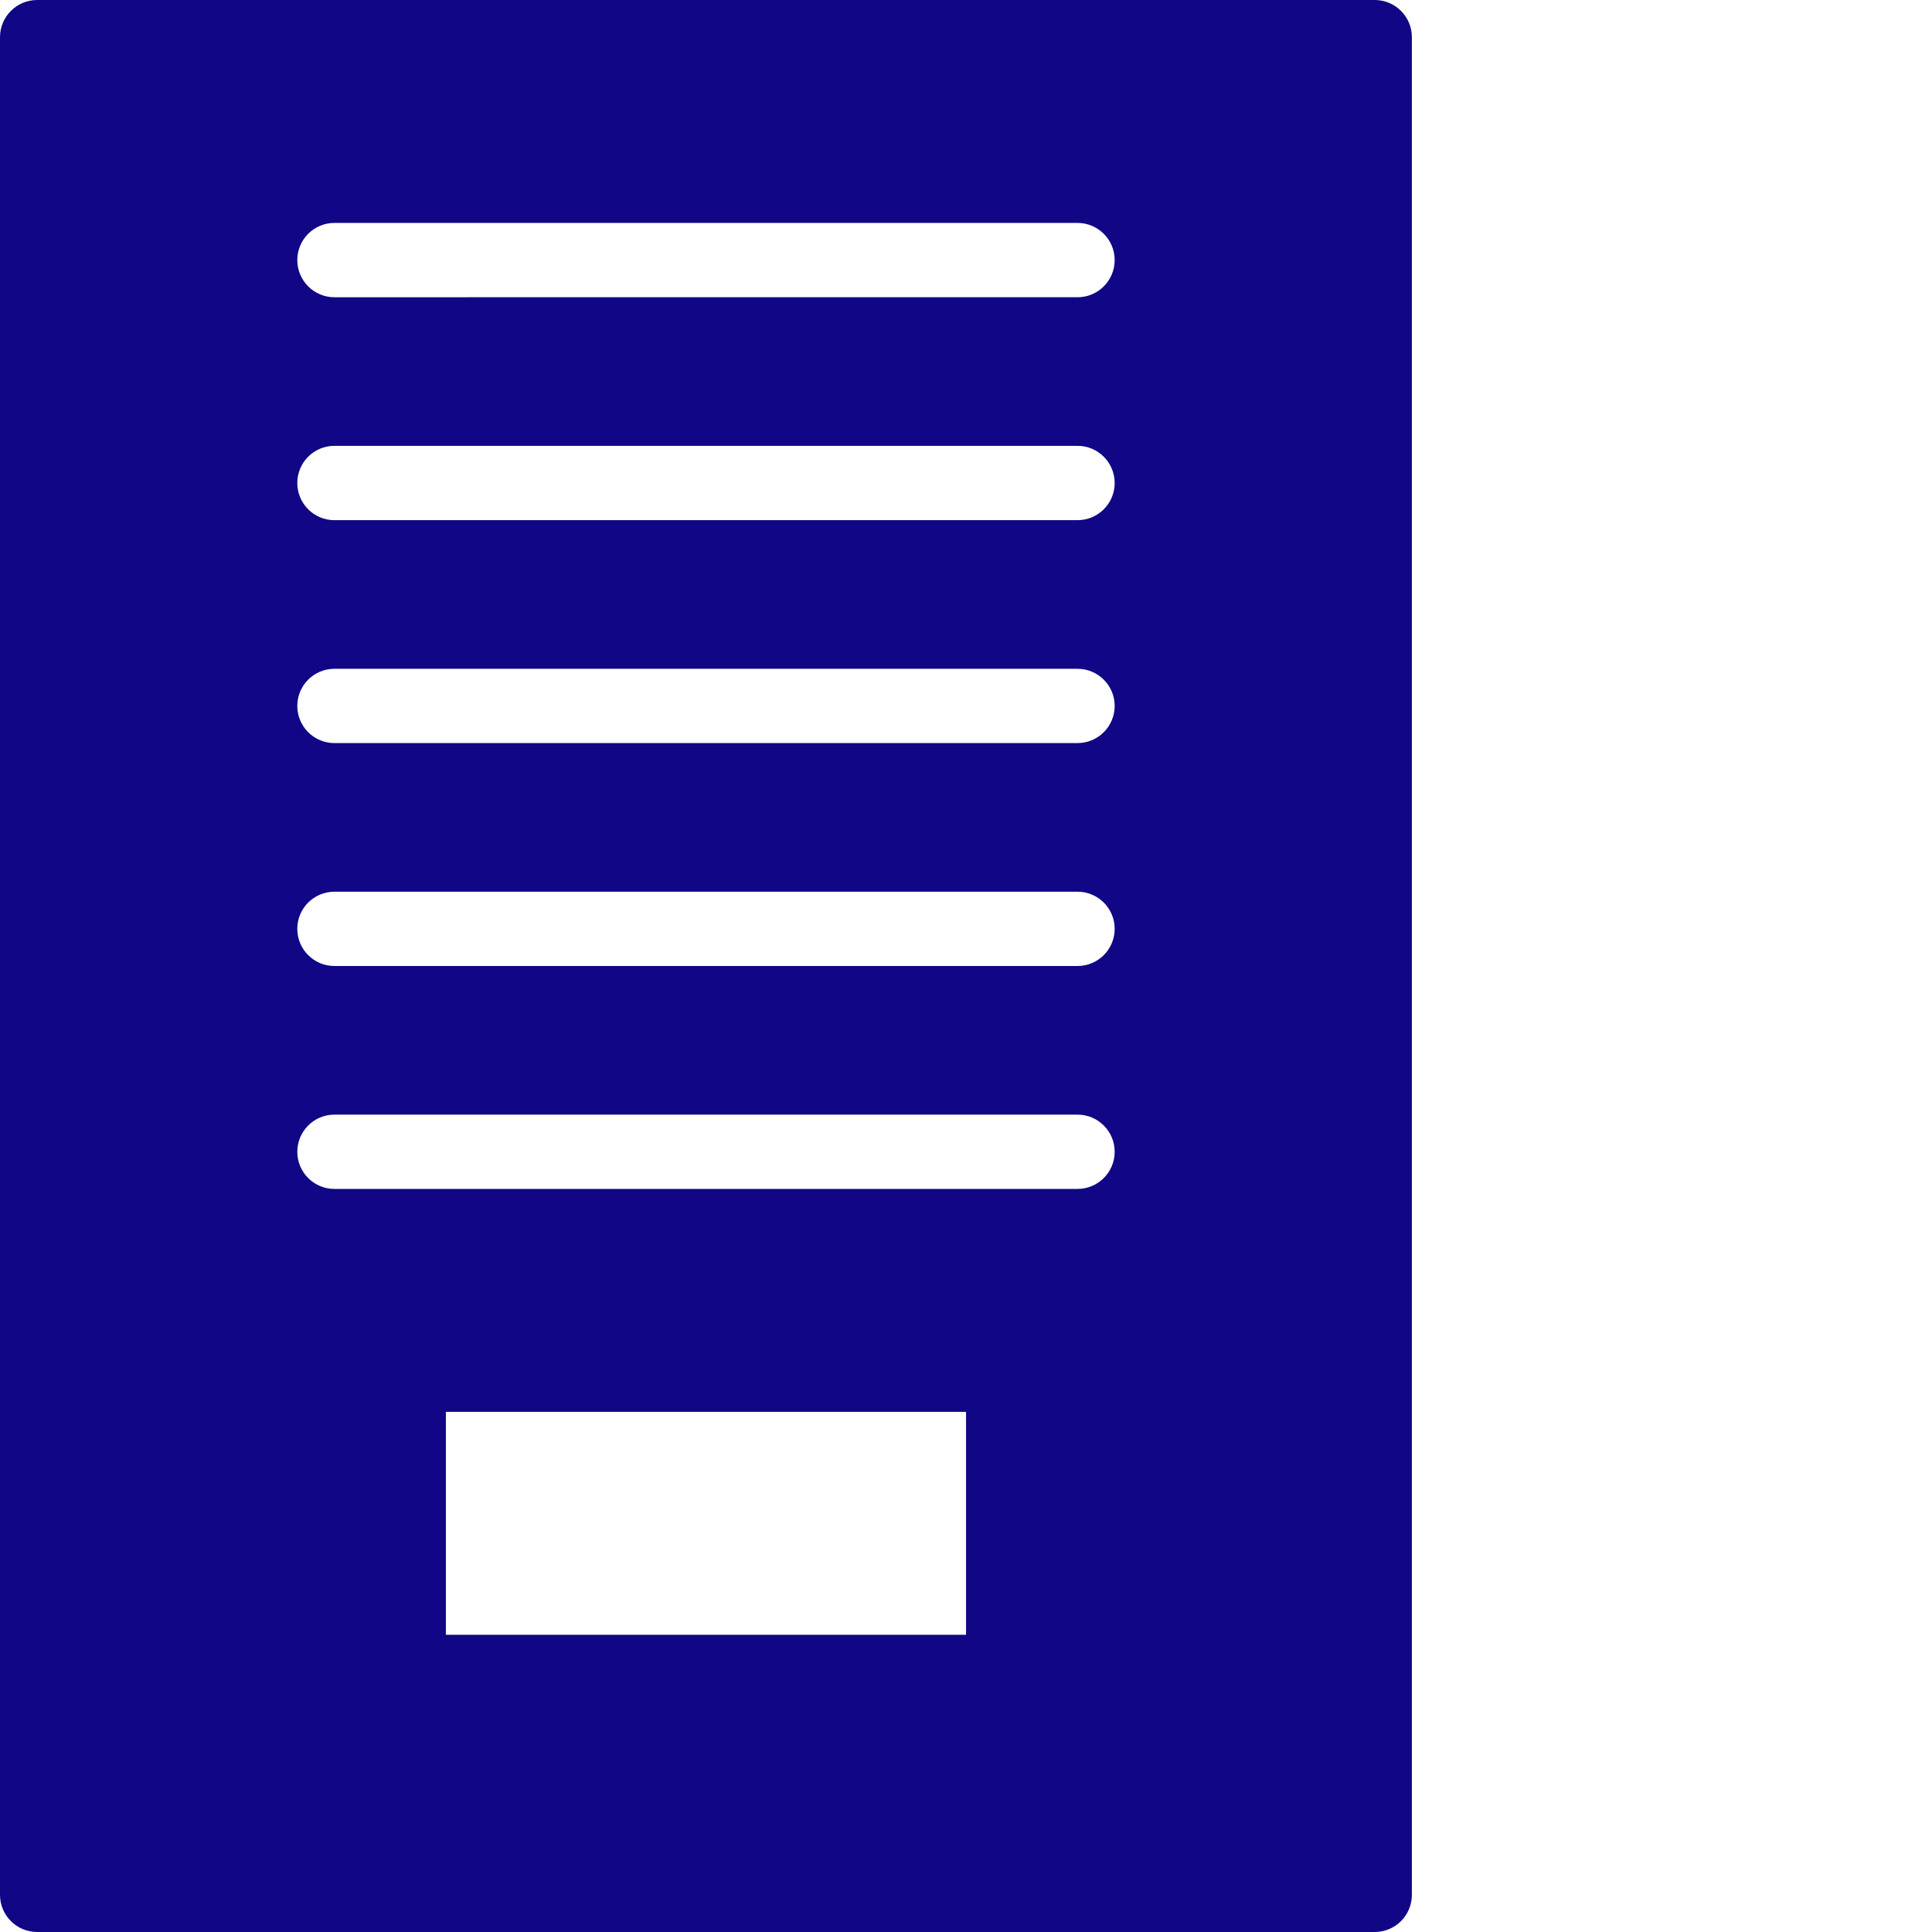
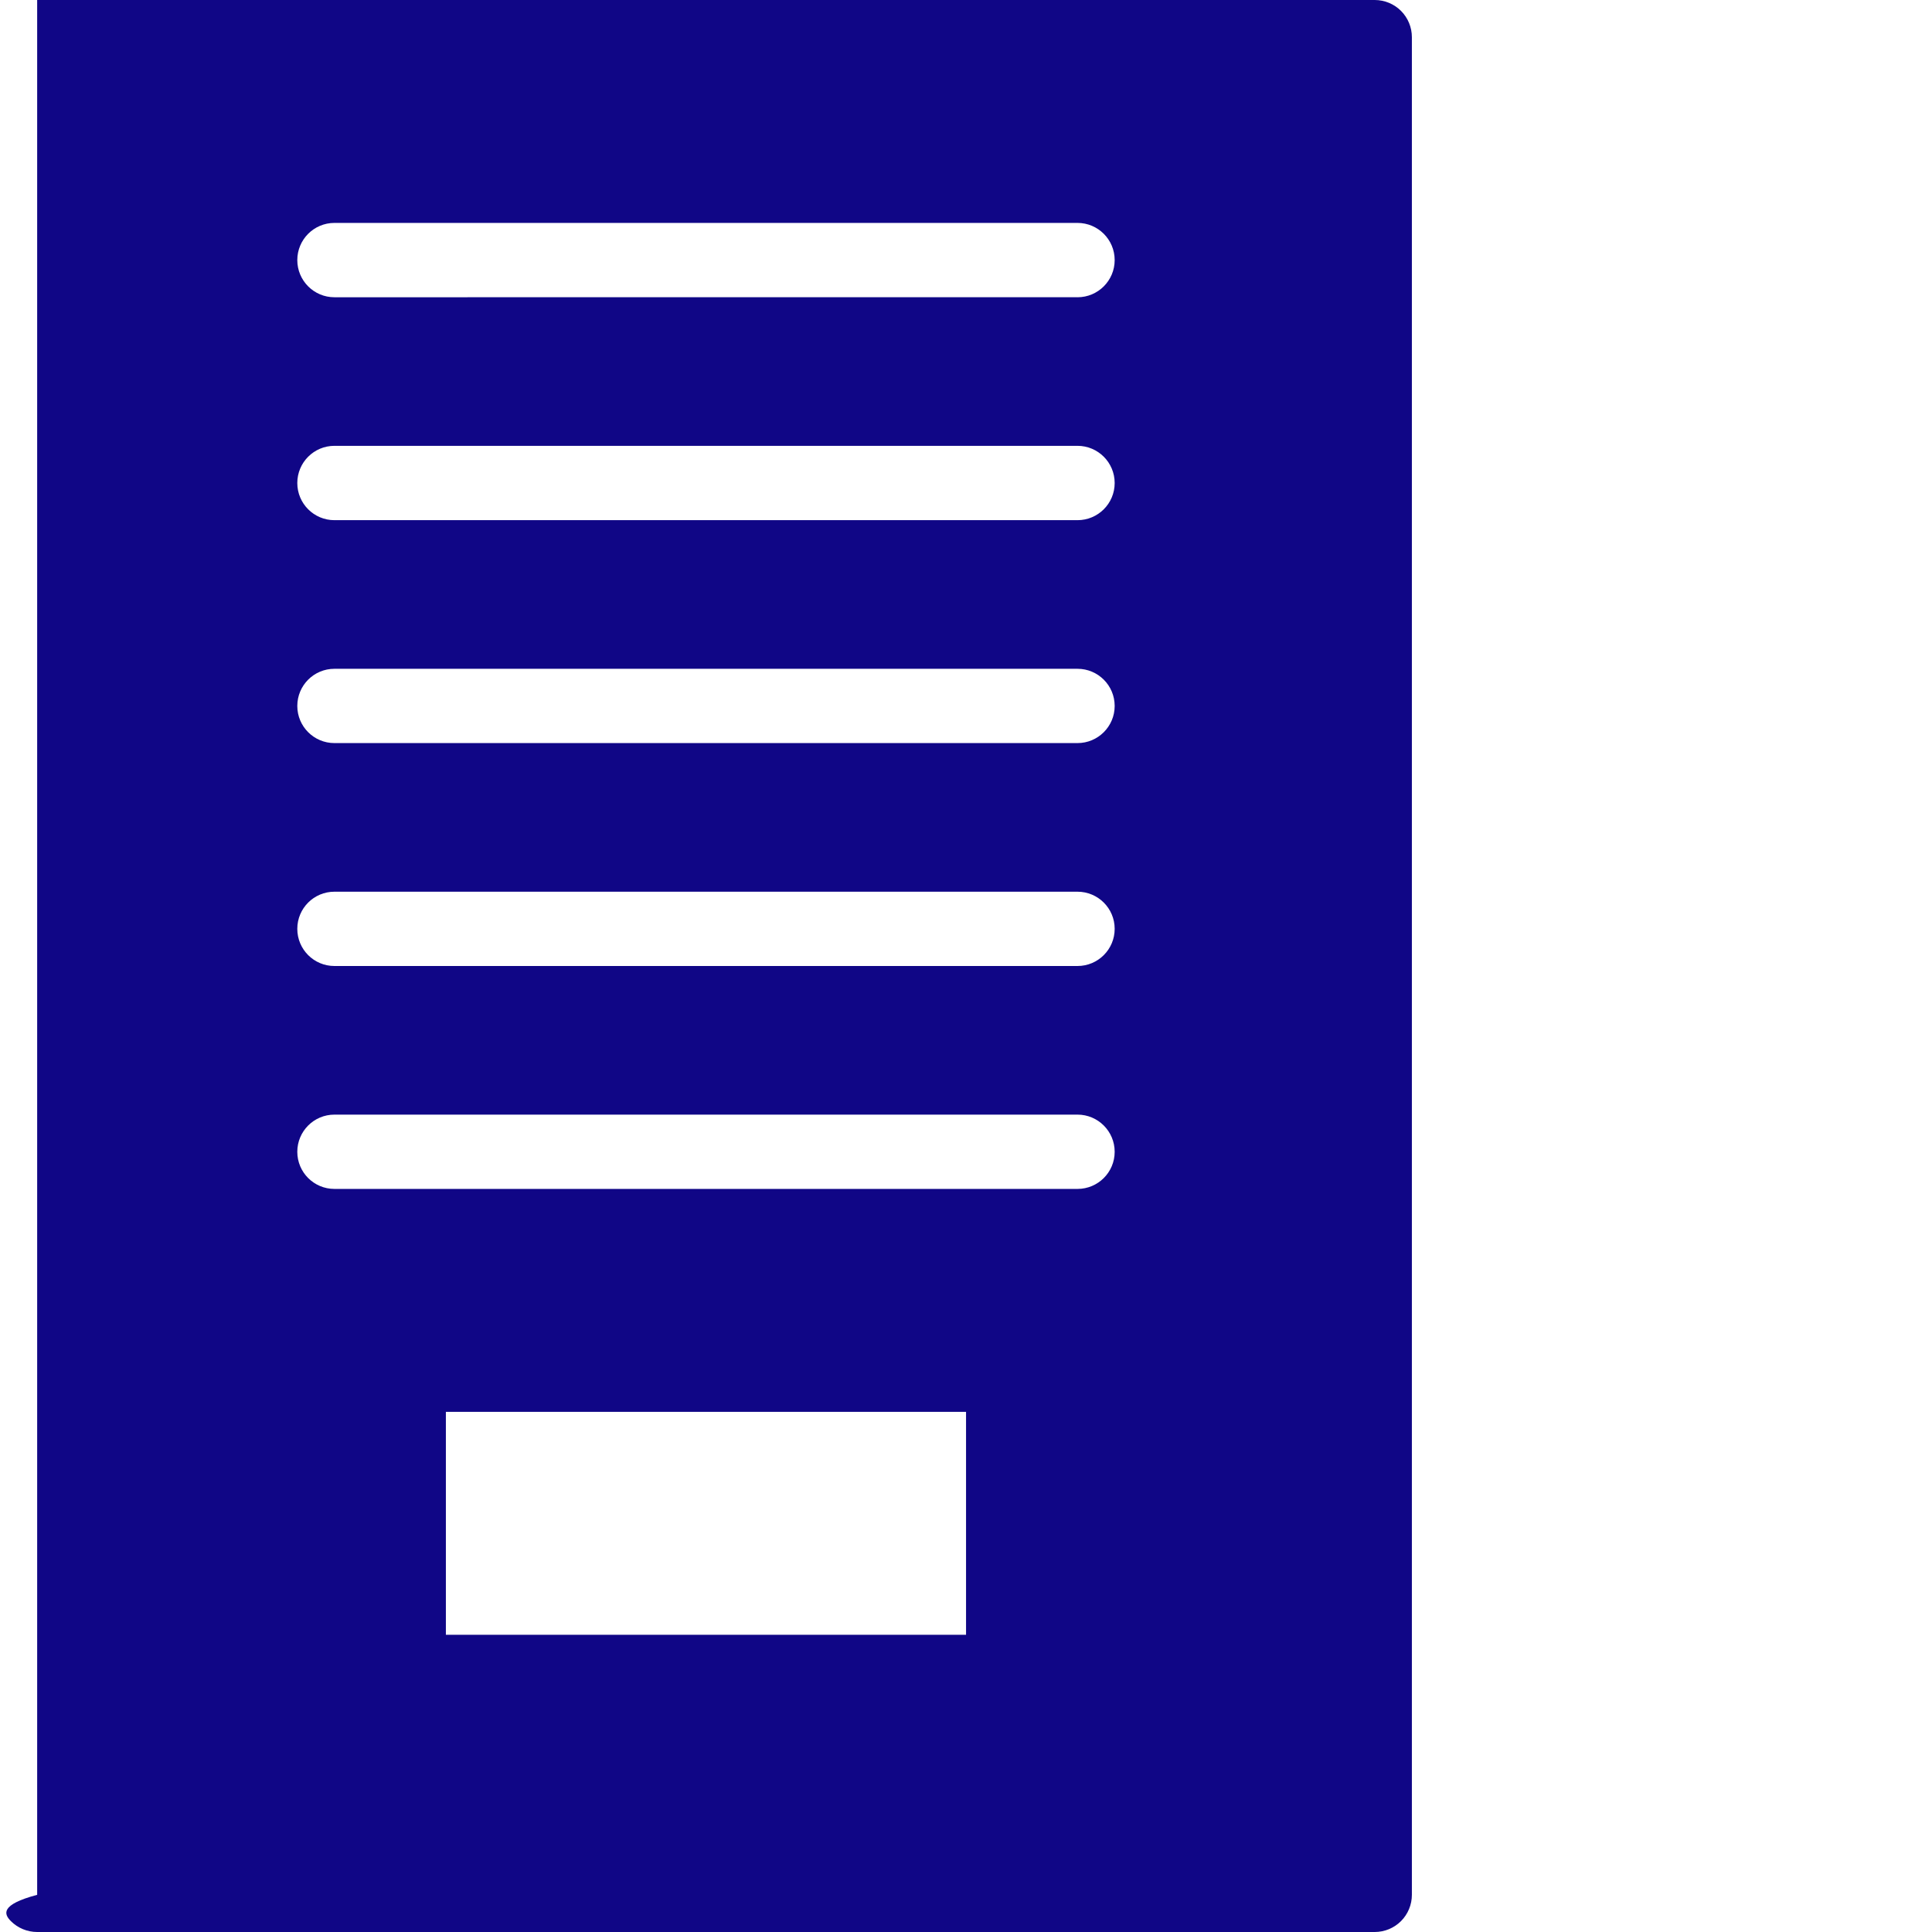
<svg xmlns="http://www.w3.org/2000/svg" fill="none" height="42" viewBox="0 0 42 42" width="42">
-   <path d="M29.885 0H0.808C0.362 0 0 0.362 0 0.808V41.192C0 41.406 0.085 41.612 0.237 41.764C0.388 41.915 0.594 42 0.808 42H29.885C30.099 42 30.305 41.915 30.456 41.764C30.608 41.612 30.693 41.406 30.693 41.192V0.808C30.693 0.594 30.608 0.388 30.456 0.236C30.305 0.085 30.099 0 29.885 0ZM21.001 35.539H9.693V30.692H21.001V35.539ZM23.424 25.846H7.27C6.824 25.846 6.463 25.485 6.463 25.039C6.463 24.593 6.824 24.231 7.27 24.231H23.424C23.87 24.231 24.232 24.593 24.232 25.039C24.232 25.485 23.87 25.846 23.424 25.846ZM23.424 21H7.27C6.824 21 6.463 20.639 6.463 20.192C6.463 19.746 6.824 19.385 7.27 19.385H23.424C23.87 19.385 24.232 19.746 24.232 20.192C24.232 20.639 23.87 21 23.424 21ZM23.424 16.154H7.27C6.824 16.154 6.463 15.792 6.463 15.347C6.463 14.9 6.824 14.539 7.27 14.539H23.424C23.87 14.539 24.232 14.9 24.232 15.347C24.232 15.792 23.87 16.154 23.424 16.154ZM23.424 11.308L7.27 11.308C6.824 11.308 6.463 10.947 6.463 10.5C6.463 10.054 6.824 9.692 7.27 9.692H23.424C23.87 9.692 24.232 10.054 24.232 10.5C24.232 10.947 23.87 11.308 23.424 11.308V11.308ZM23.424 6.461L7.27 6.462C6.824 6.462 6.463 6.1 6.463 5.654C6.463 5.208 6.824 4.846 7.27 4.846H23.424C23.87 4.846 24.232 5.208 24.232 5.654C24.232 6.1 23.87 6.462 23.424 6.462V6.461Z" fill="#100686" />
+   <path d="M29.885 0H0.808V41.192C0 41.406 0.085 41.612 0.237 41.764C0.388 41.915 0.594 42 0.808 42H29.885C30.099 42 30.305 41.915 30.456 41.764C30.608 41.612 30.693 41.406 30.693 41.192V0.808C30.693 0.594 30.608 0.388 30.456 0.236C30.305 0.085 30.099 0 29.885 0ZM21.001 35.539H9.693V30.692H21.001V35.539ZM23.424 25.846H7.27C6.824 25.846 6.463 25.485 6.463 25.039C6.463 24.593 6.824 24.231 7.27 24.231H23.424C23.87 24.231 24.232 24.593 24.232 25.039C24.232 25.485 23.87 25.846 23.424 25.846ZM23.424 21H7.27C6.824 21 6.463 20.639 6.463 20.192C6.463 19.746 6.824 19.385 7.27 19.385H23.424C23.87 19.385 24.232 19.746 24.232 20.192C24.232 20.639 23.87 21 23.424 21ZM23.424 16.154H7.27C6.824 16.154 6.463 15.792 6.463 15.347C6.463 14.9 6.824 14.539 7.27 14.539H23.424C23.87 14.539 24.232 14.9 24.232 15.347C24.232 15.792 23.87 16.154 23.424 16.154ZM23.424 11.308L7.27 11.308C6.824 11.308 6.463 10.947 6.463 10.5C6.463 10.054 6.824 9.692 7.27 9.692H23.424C23.87 9.692 24.232 10.054 24.232 10.5C24.232 10.947 23.87 11.308 23.424 11.308V11.308ZM23.424 6.461L7.27 6.462C6.824 6.462 6.463 6.1 6.463 5.654C6.463 5.208 6.824 4.846 7.27 4.846H23.424C23.87 4.846 24.232 5.208 24.232 5.654C24.232 6.1 23.87 6.462 23.424 6.462V6.461Z" fill="#100686" />
</svg>